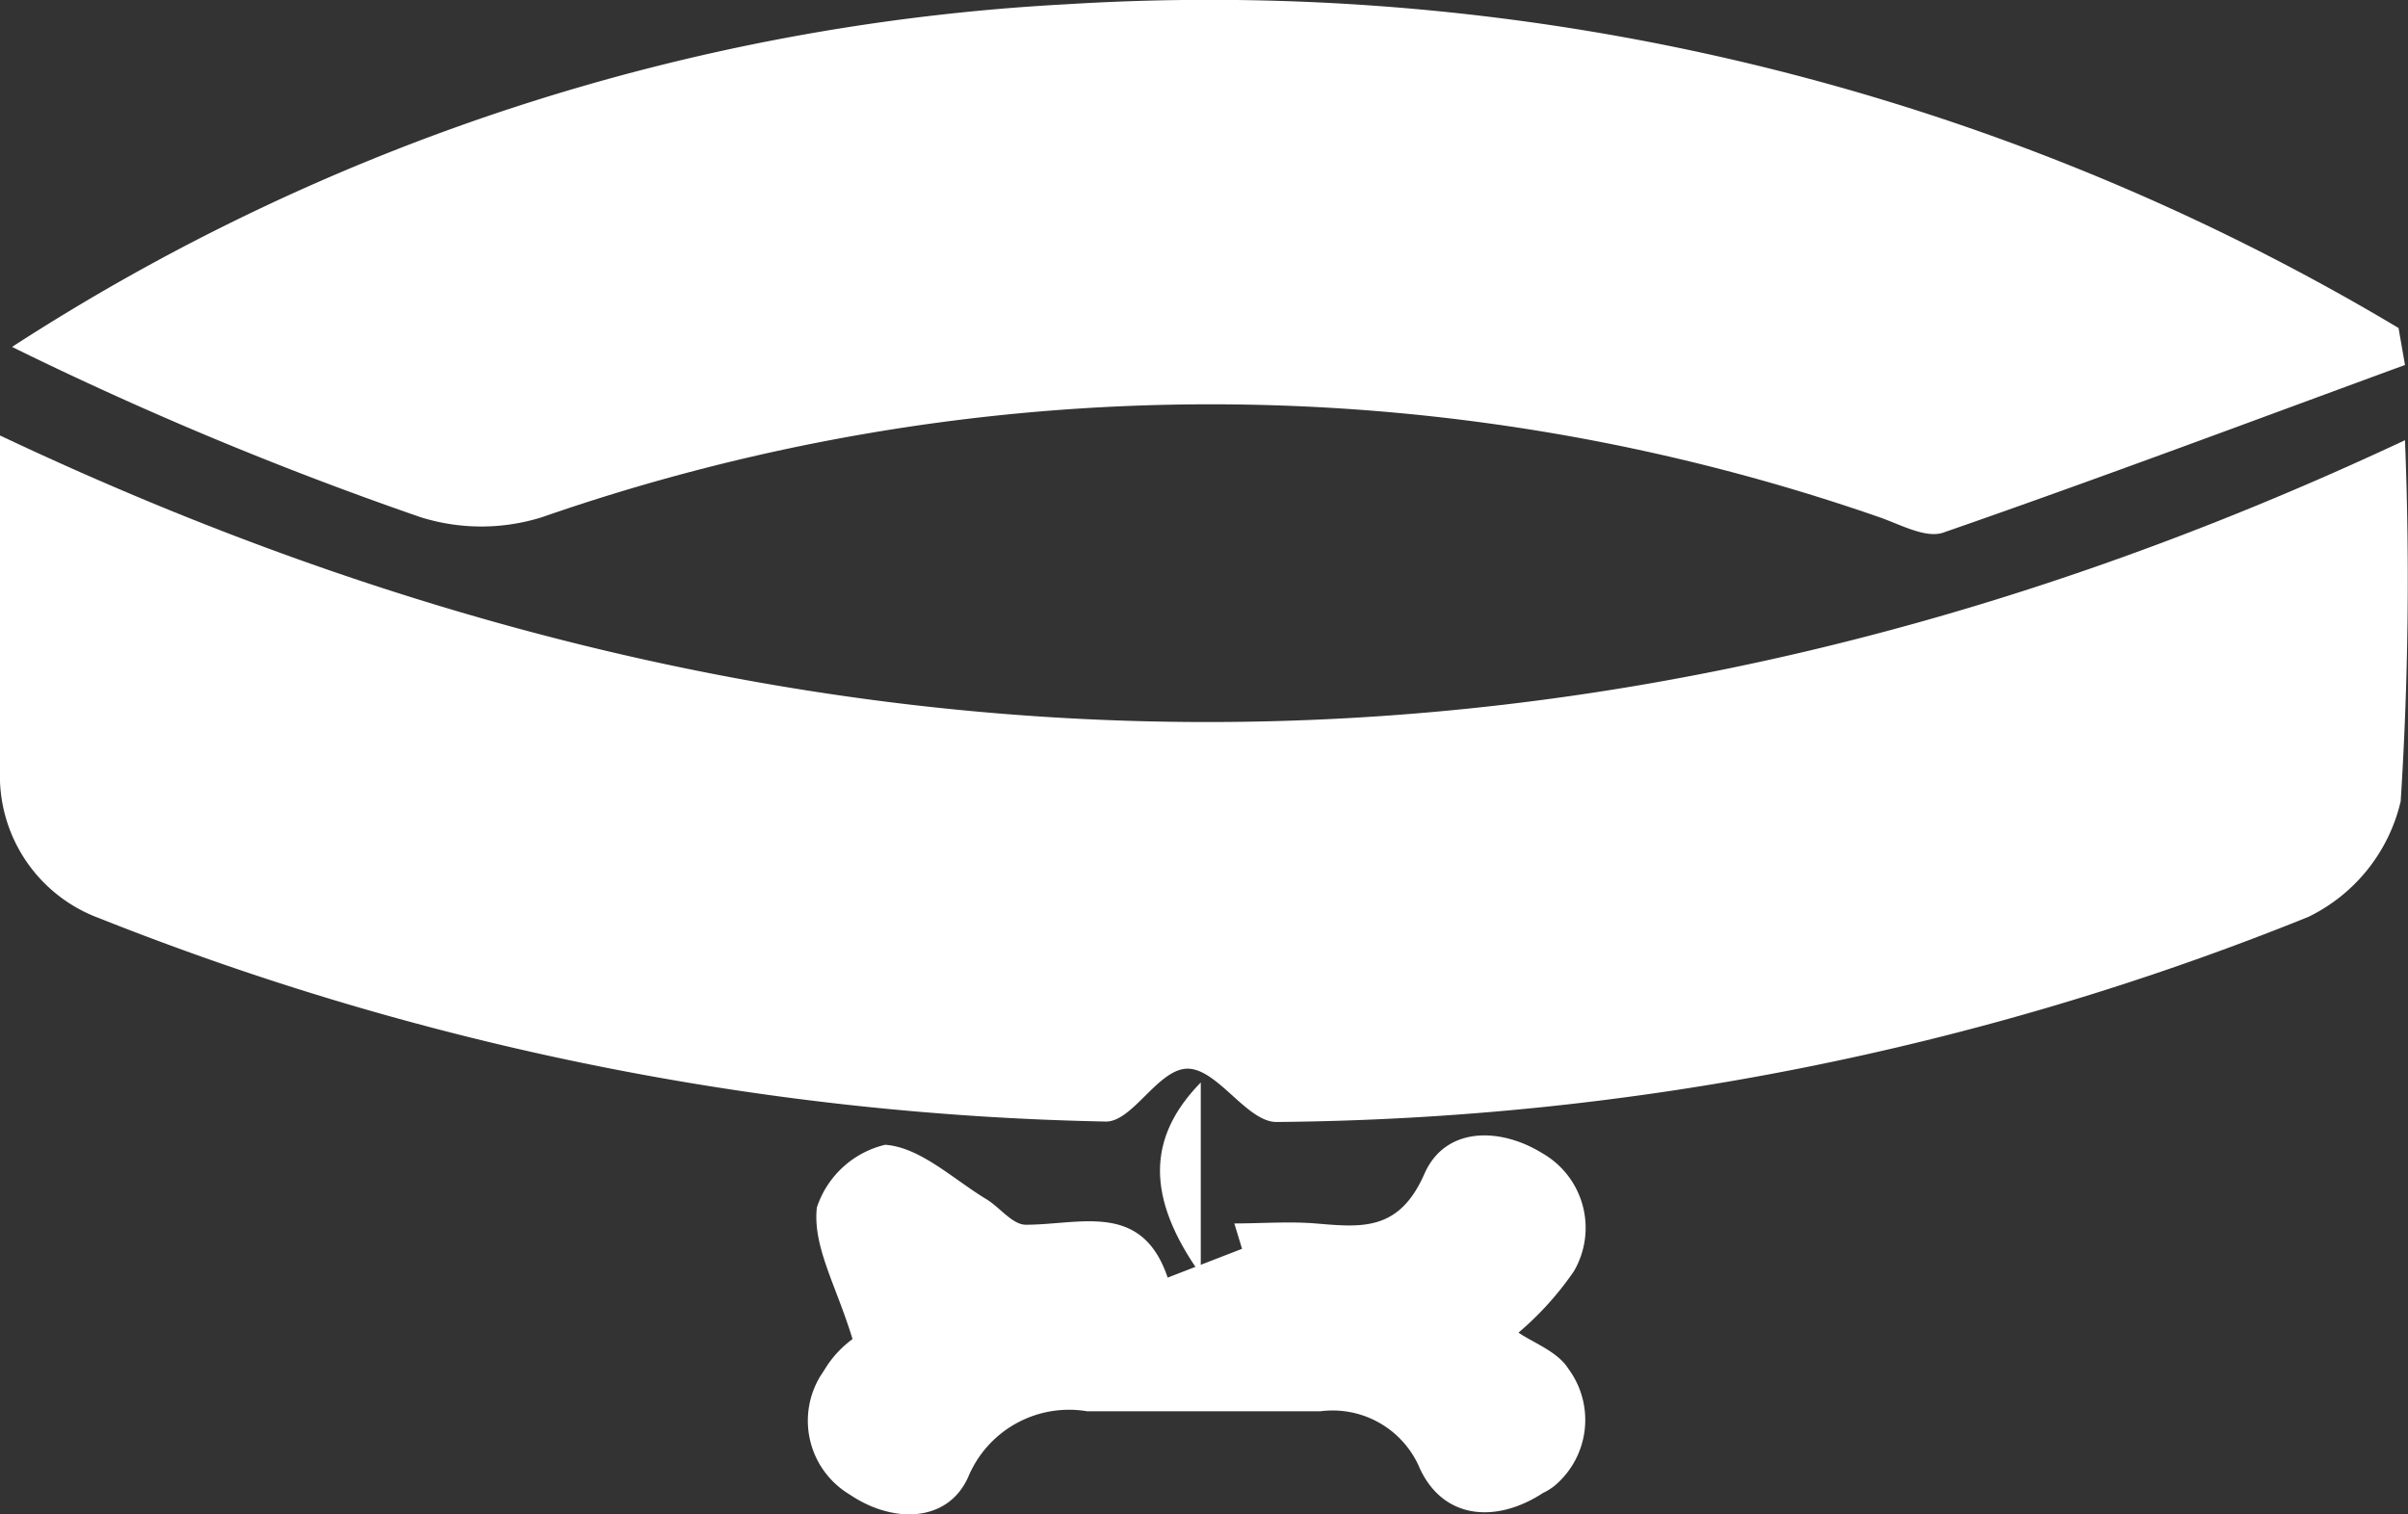
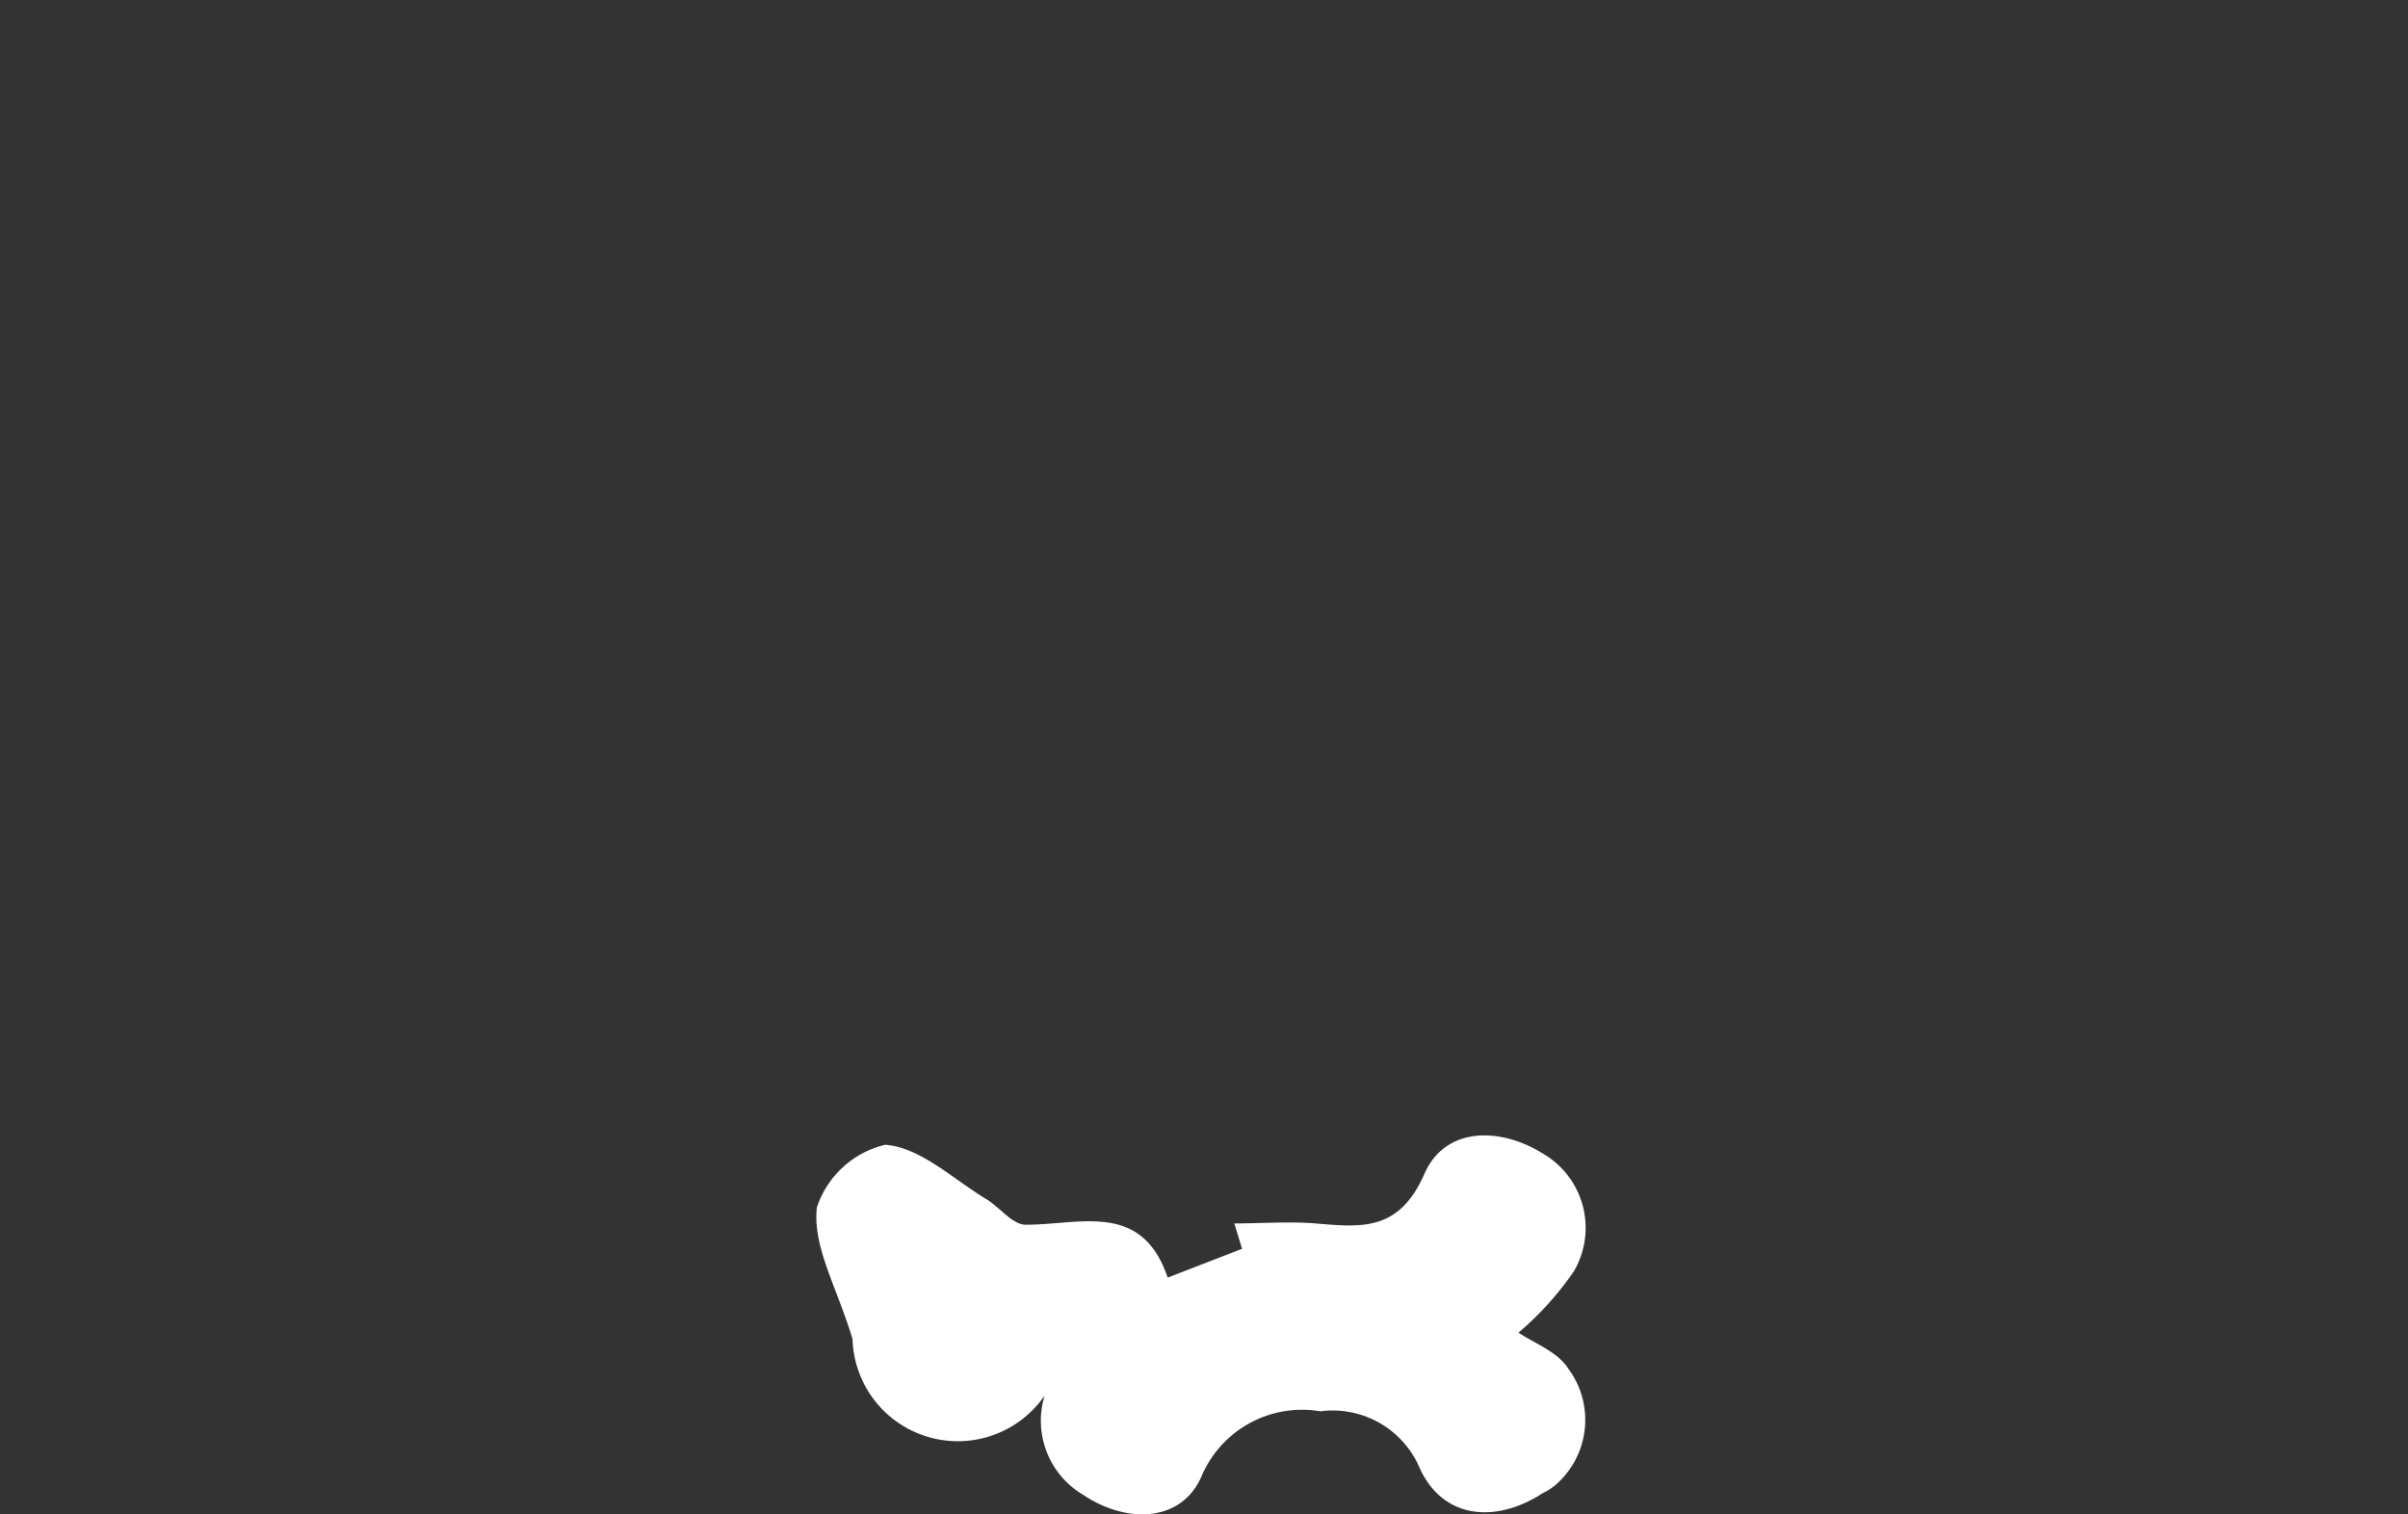
<svg xmlns="http://www.w3.org/2000/svg" viewBox="0 0 56.01 35.23">
  <rect x="0" y="0" width="56.01" height="35.23" fill="#333333" stroke="none" />
  <defs>
    <style>.cls-1{fill:#fff;}</style>
  </defs>
  <g id="Layer_2" data-name="Layer 2">
    <g id="Layer_1-2" data-name="Layer 1">
      <g id="Layer_2-2" data-name="Layer 2">
        <g id="homepage">
          <g id="_2tUNmu" data-name=" 2tUNmu">
-             <path class="cls-1" d="M0,10.13C18.74,19,37.26,19,55.94,10.24a81.14,81.14,0,0,1-.1,8.4,4,4,0,0,1-2.15,2.69,65.6,65.6,0,0,1-24,4.77c-.68,0-1.36-1.22-2.05-1.24s-1.29,1.24-1.92,1.23A66.9,66.9,0,0,1,2.31,21.36,3.53,3.53,0,0,1,0,17.92Z" />
-             <path class="cls-1" d="M55.94,8.49c-3.57,1.31-7.14,2.65-10.74,3.9-.41.14-1-.19-1.49-.36a47.37,47.37,0,0,0-31.1,0,4.71,4.71,0,0,1-2.83,0A82.6,82.6,0,0,1,.28,8.07,50,50,0,0,1,24.79.1a53.93,53.93,0,0,1,31,7.53Z" />
-             <path class="cls-1" d="M19.83,31.15C19.45,29.9,18.9,29,19,28.09a2.21,2.21,0,0,1,1.59-1.46c.82.06,1.58.8,2.36,1.27.31.19.6.59.91.59,1.27,0,2.7-.55,3.3,1.23l1.73-.67-.18-.59c.63,0,1.27-.05,1.89,0,1.07.09,1.94.19,2.53-1.15.48-1.1,1.75-1.1,2.75-.48a2,2,0,0,1,.73,2.74h0A7.22,7.22,0,0,1,35.32,31c.35.24.91.44,1.16.84a2,2,0,0,1-.33,2.73,1.4,1.4,0,0,1-.26.16c-1.07.7-2.3.63-2.86-.56a2.2,2.2,0,0,0-2.32-1.34c-1.81,0-3.61,0-5.42,0a2.54,2.54,0,0,0-2.77,1.53c-.48,1.07-1.76,1.08-2.75.41a2,2,0,0,1-.7-2.74l.11-.17A2.45,2.45,0,0,1,19.83,31.15Z" />
-             <path class="cls-1" d="M27.93,29.65c-1.28-1.8-1.25-3.19,0-4.47Z" />
+             <path class="cls-1" d="M19.83,31.15C19.45,29.9,18.9,29,19,28.09a2.21,2.21,0,0,1,1.59-1.46c.82.06,1.58.8,2.36,1.27.31.19.6.59.91.59,1.27,0,2.7-.55,3.3,1.23l1.73-.67-.18-.59c.63,0,1.27-.05,1.89,0,1.07.09,1.94.19,2.53-1.15.48-1.1,1.75-1.1,2.75-.48a2,2,0,0,1,.73,2.74h0A7.22,7.22,0,0,1,35.32,31c.35.24.91.44,1.16.84a2,2,0,0,1-.33,2.73,1.4,1.4,0,0,1-.26.16c-1.07.7-2.3.63-2.86-.56a2.2,2.2,0,0,0-2.32-1.34a2.54,2.54,0,0,0-2.77,1.53c-.48,1.07-1.76,1.08-2.75.41a2,2,0,0,1-.7-2.74l.11-.17A2.45,2.45,0,0,1,19.83,31.15Z" />
          </g>
        </g>
      </g>
    </g>
  </g>
</svg>